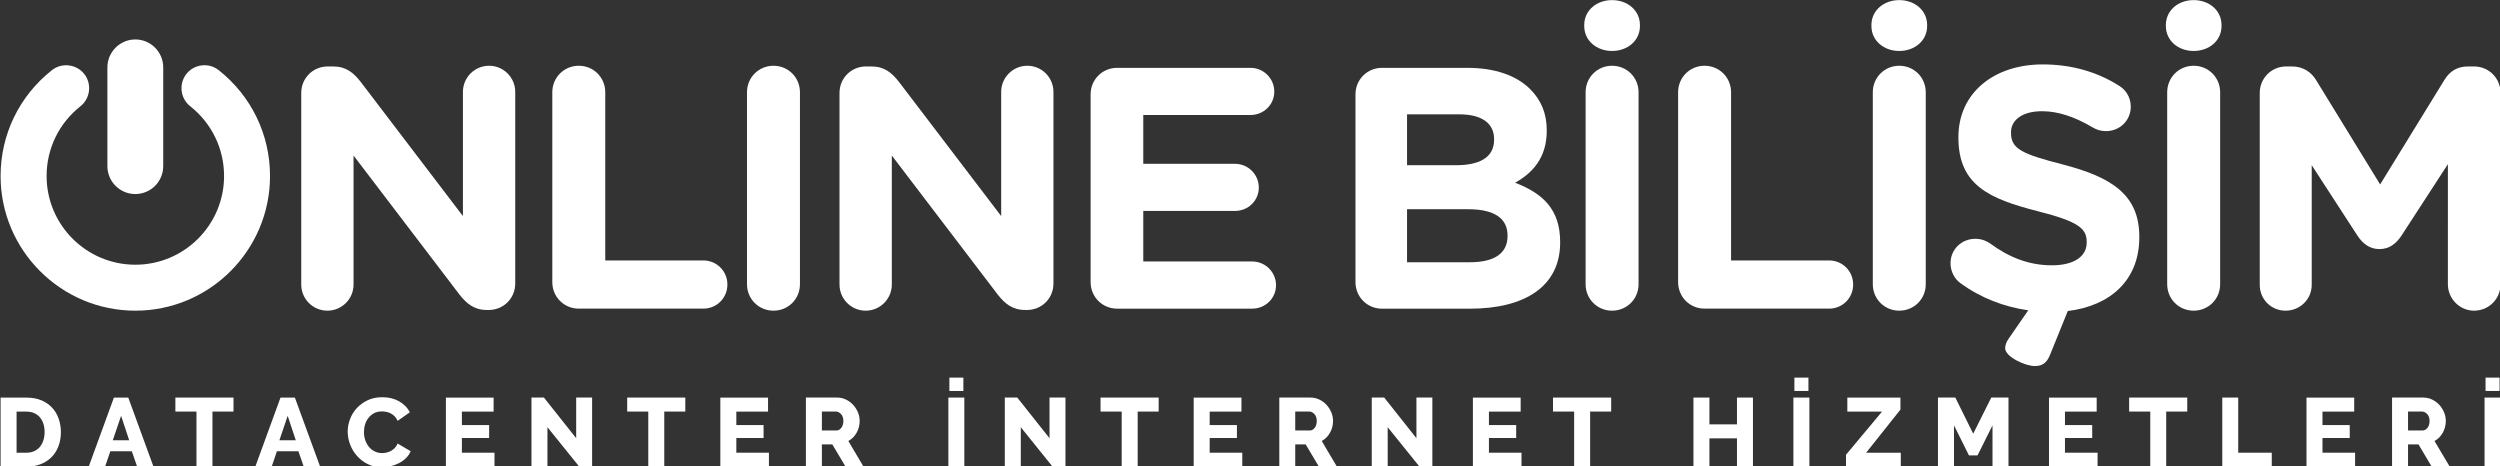
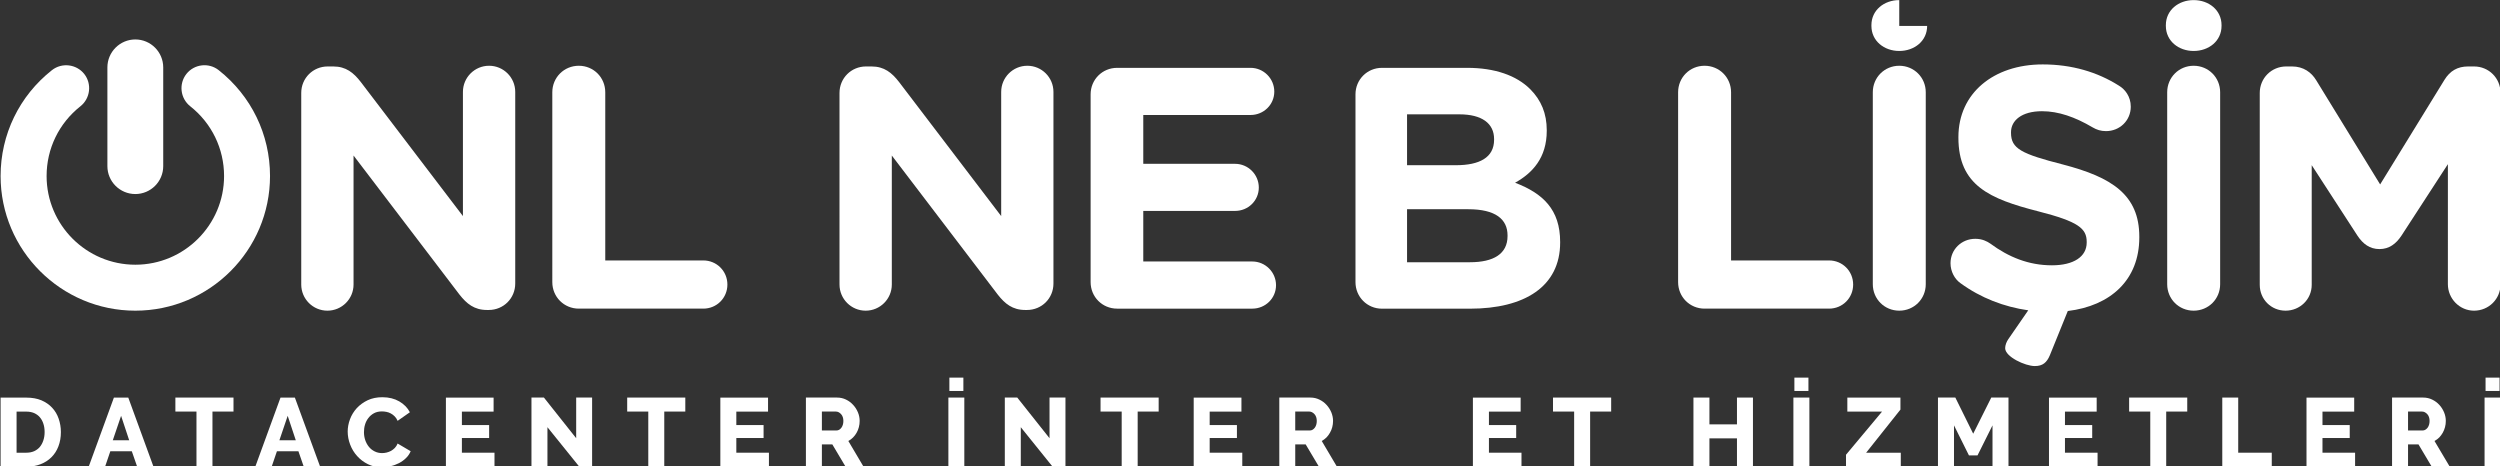
<svg xmlns="http://www.w3.org/2000/svg" xmlns:xlink="http://www.w3.org/1999/xlink" version="1.1" id="Layer_1" x="0px" y="0px" width="50.375px" height="9.391px" viewBox="0 0 50.375 9.391" enable-background="new 0 0 50.375 9.391" xml:space="preserve">
  <rect x="0" y="0" width="50.375" height="9.391" fill="#333333" stroke="none" />
  <g>
    <defs>
      <rect id="SVGID_1_" x="-10.234" y="-16.551" width="70.866" height="42.52" />
    </defs>
    <clipPath id="SVGID_2_">
      <use xlink:href="#SVGID_1_" overflow="visible" />
    </clipPath>
    <path clip-path="url(#SVGID_2_)" fill="#FFFFFF" d="M2.727,3.91c0.31,0,0.562-0.252,0.562-0.562v-1.99   c0-0.31-0.252-0.563-0.562-0.563c-0.311,0-0.563,0.253-0.563,0.563v1.99C2.164,3.658,2.416,3.91,2.727,3.91" />
    <path clip-path="url(#SVGID_2_)" fill="#FFFFFF" d="M4.406,1.413L4.406,1.413c-0.2-0.157-0.492-0.123-0.65,0.077   C3.598,1.691,3.633,1.983,3.833,2.141c0.433,0.342,0.682,0.855,0.682,1.406c0,0.986-0.802,1.787-1.788,1.787   S0.939,4.533,0.939,3.547c0-0.552,0.249-1.064,0.682-1.406c0.199-0.158,0.234-0.45,0.077-0.65c-0.159-0.2-0.451-0.235-0.652-0.077   C0.389,1.933,0.012,2.71,0.012,3.547c0,1.496,1.218,2.713,2.715,2.713s2.714-1.217,2.714-2.713C5.441,2.71,5.064,1.933,4.406,1.413   " />
    <path clip-path="url(#SVGID_2_)" fill="#FFFFFF" d="M6.07,1.873c0-0.298,0.236-0.534,0.534-0.534h0.111   c0.256,0,0.409,0.125,0.554,0.312l2.059,2.703V1.852c0-0.291,0.236-0.527,0.527-0.527s0.527,0.236,0.527,0.527v3.861   c0,0.298-0.236,0.533-0.534,0.533H9.813c-0.257,0-0.409-0.125-0.555-0.311L7.124,3.134v2.599c0,0.291-0.236,0.527-0.527,0.527   S6.07,6.024,6.07,5.733V1.873z" />
    <path clip-path="url(#SVGID_2_)" fill="#FFFFFF" d="M11.129,1.859c0-0.298,0.236-0.534,0.534-0.534s0.533,0.236,0.533,0.534v3.389   h1.976c0.27,0,0.485,0.215,0.485,0.486c0,0.27-0.215,0.485-0.485,0.485h-2.509c-0.298,0-0.534-0.236-0.534-0.534V1.859z" />
-     <path clip-path="url(#SVGID_2_)" fill="#FFFFFF" d="M15.052,1.859c0-0.298,0.236-0.534,0.534-0.534s0.533,0.236,0.533,0.534v3.868   c0,0.298-0.235,0.533-0.533,0.533s-0.534-0.235-0.534-0.533V1.859z" />
    <path clip-path="url(#SVGID_2_)" fill="#FFFFFF" d="M16.916,1.873c0-0.298,0.236-0.534,0.534-0.534h0.111   c0.256,0,0.409,0.125,0.554,0.312l2.059,2.703V1.852c0-0.291,0.236-0.527,0.527-0.527s0.526,0.236,0.526,0.527v3.861   c0,0.298-0.235,0.533-0.533,0.533h-0.035c-0.257,0-0.409-0.125-0.555-0.311L17.97,3.134v2.599c0,0.291-0.236,0.527-0.527,0.527   s-0.527-0.236-0.527-0.527V1.873z" />
    <path clip-path="url(#SVGID_2_)" fill="#FFFFFF" d="M21.976,5.685V1.901c0-0.298,0.236-0.534,0.534-0.534h2.689   c0.263,0,0.478,0.215,0.478,0.479c0,0.263-0.215,0.471-0.478,0.471h-2.162v0.984h1.85c0.263,0,0.478,0.215,0.478,0.478   c0,0.264-0.215,0.471-0.478,0.471h-1.85v1.019h2.197c0.263,0,0.478,0.215,0.478,0.478c0,0.264-0.215,0.472-0.478,0.472H22.51   C22.212,6.219,21.976,5.983,21.976,5.685" />
    <path clip-path="url(#SVGID_2_)" fill="#FFFFFF" d="M27.313,1.901c0-0.298,0.236-0.534,0.534-0.534h1.718   c0.555,0,0.992,0.153,1.269,0.43c0.222,0.222,0.333,0.492,0.333,0.825v0.014c0,0.547-0.291,0.853-0.638,1.046   c0.562,0.215,0.908,0.541,0.908,1.193v0.013c0,0.888-0.72,1.332-1.816,1.332h-1.774c-0.298,0-0.534-0.237-0.534-0.535V1.901z    M29.337,3.329c0.471,0,0.769-0.152,0.769-0.513V2.803c0-0.319-0.249-0.499-0.7-0.499h-1.054v1.025H29.337z M29.621,5.284   c0.472,0,0.756-0.167,0.756-0.527V4.743c0-0.326-0.243-0.527-0.79-0.527h-1.235v1.068H29.621z" />
-     <path clip-path="url(#SVGID_2_)" fill="#FFFFFF" d="M33.045,0.522c0,0.304-0.257,0.505-0.562,0.505   c-0.304,0-0.561-0.201-0.561-0.505V0.507c0-0.304,0.257-0.505,0.561-0.505c0.305,0,0.562,0.201,0.562,0.505V0.522z M31.95,1.859   c0-0.298,0.235-0.534,0.533-0.534s0.534,0.236,0.534,0.534v3.868c0,0.298-0.236,0.533-0.534,0.533S31.95,6.025,31.95,5.727V1.859z" />
    <path clip-path="url(#SVGID_2_)" fill="#FFFFFF" d="M33.814,1.859c0-0.298,0.235-0.534,0.533-0.534s0.534,0.236,0.534,0.534v3.389   h1.975c0.271,0,0.485,0.215,0.485,0.486c0,0.27-0.214,0.485-0.485,0.485h-2.509c-0.298,0-0.533-0.236-0.533-0.534V1.859z" />
-     <path clip-path="url(#SVGID_2_)" fill="#FFFFFF" d="M38.832,0.522c0,0.304-0.257,0.505-0.562,0.505   c-0.304,0-0.561-0.201-0.561-0.505V0.507c0-0.304,0.257-0.505,0.561-0.505c0.305,0,0.562,0.201,0.562,0.505V0.522z M37.737,1.859   c0-0.298,0.235-0.534,0.533-0.534s0.534,0.236,0.534,0.534v3.868c0,0.298-0.236,0.533-0.534,0.533s-0.533-0.235-0.533-0.533V1.859z   " />
+     <path clip-path="url(#SVGID_2_)" fill="#FFFFFF" d="M38.832,0.522c0,0.304-0.257,0.505-0.562,0.505   c-0.304,0-0.561-0.201-0.561-0.505V0.507c0-0.304,0.257-0.505,0.561-0.505V0.522z M37.737,1.859   c0-0.298,0.235-0.534,0.533-0.534s0.534,0.236,0.534,0.534v3.868c0,0.298-0.236,0.533-0.534,0.533s-0.533-0.235-0.533-0.533V1.859z   " />
    <path clip-path="url(#SVGID_2_)" fill="#FFFFFF" d="M41.666,6.267l-0.36,0.888c-0.063,0.152-0.146,0.221-0.305,0.221   c-0.194,0-0.597-0.187-0.597-0.36c0-0.062,0.029-0.132,0.063-0.181l0.402-0.582c-0.485-0.069-0.957-0.249-1.365-0.547   c-0.118-0.083-0.201-0.236-0.201-0.402c0-0.277,0.221-0.492,0.499-0.492c0.138,0,0.235,0.049,0.304,0.097   c0.368,0.271,0.77,0.437,1.241,0.437c0.437,0,0.7-0.174,0.7-0.458V4.874c0-0.27-0.166-0.409-0.977-0.616   c-0.977-0.25-1.608-0.52-1.608-1.484V2.76c0-0.88,0.707-1.462,1.698-1.462c0.589,0,1.102,0.153,1.538,0.429   c0.118,0.07,0.237,0.215,0.237,0.423c0,0.278-0.222,0.492-0.499,0.492c-0.105,0-0.188-0.027-0.271-0.076   c-0.353-0.208-0.686-0.325-1.019-0.325c-0.409,0-0.624,0.187-0.624,0.422v0.014c0,0.319,0.208,0.423,1.047,0.638   c0.984,0.256,1.538,0.61,1.538,1.455v0.014C43.107,5.644,42.525,6.163,41.666,6.267" />
    <path clip-path="url(#SVGID_2_)" fill="#FFFFFF" d="M44.764,0.522c0,0.304-0.256,0.505-0.562,0.505c-0.304,0-0.56-0.201-0.56-0.505   V0.507c0-0.304,0.256-0.505,0.56-0.505c0.306,0,0.562,0.201,0.562,0.505V0.522z M43.669,1.859c0-0.298,0.235-0.534,0.533-0.534   c0.299,0,0.534,0.236,0.534,0.534v3.868c0,0.298-0.235,0.533-0.534,0.533c-0.298,0-0.533-0.235-0.533-0.533V1.859z" />
    <path clip-path="url(#SVGID_2_)" fill="#FFFFFF" d="M45.534,1.873c0-0.298,0.235-0.534,0.534-0.534h0.117   c0.229,0,0.389,0.118,0.486,0.277l1.289,2.1l1.296-2.107c0.111-0.18,0.263-0.27,0.478-0.27h0.118c0.298,0,0.534,0.236,0.534,0.534   v3.854c0,0.297-0.236,0.533-0.534,0.533c-0.291,0-0.527-0.242-0.527-0.533V3.308l-0.936,1.441c-0.11,0.166-0.249,0.27-0.443,0.27   s-0.333-0.104-0.443-0.27l-0.922-1.421V5.74c0,0.291-0.236,0.52-0.527,0.52s-0.52-0.229-0.52-0.52V1.873z" />
    <path clip-path="url(#SVGID_2_)" fill="#FFFFFF" d="M0.012,9.404V8.012h0.52c0.115,0,0.216,0.018,0.302,0.054   c0.086,0.037,0.159,0.087,0.217,0.15c0.058,0.062,0.102,0.136,0.131,0.22c0.029,0.084,0.045,0.175,0.045,0.27   c0,0.106-0.017,0.202-0.05,0.288c-0.032,0.085-0.079,0.158-0.14,0.219c-0.061,0.061-0.134,0.108-0.22,0.141   c-0.085,0.034-0.18,0.05-0.285,0.05H0.012z M0.899,8.706c0-0.062-0.008-0.117-0.025-0.168c-0.016-0.05-0.04-0.094-0.071-0.13   c-0.031-0.037-0.07-0.064-0.116-0.085C0.641,8.304,0.589,8.294,0.532,8.294H0.334v0.828h0.198c0.059,0,0.111-0.011,0.157-0.031   c0.046-0.021,0.084-0.05,0.115-0.087c0.031-0.038,0.054-0.082,0.07-0.132C0.891,8.821,0.899,8.767,0.899,8.706" />
    <path clip-path="url(#SVGID_2_)" fill="#FFFFFF" d="M2.295,8.012h0.29l0.508,1.392H2.764L2.656,9.093H2.223L2.117,9.404h-0.33   L2.295,8.012z M2.603,8.871L2.44,8.379L2.273,8.871H2.603z" />
    <polygon clip-path="url(#SVGID_2_)" fill="#FFFFFF" points="4.705,8.293 4.281,8.293 4.281,9.403 3.959,9.403 3.959,8.293    3.534,8.293 3.534,8.011 4.705,8.011  " />
    <path clip-path="url(#SVGID_2_)" fill="#FFFFFF" d="M5.652,8.012h0.29l0.509,1.392h-0.33L6.013,9.093H5.58L5.474,9.404h-0.33   L5.652,8.012z M5.96,8.871L5.797,8.379L5.63,8.871H5.96z" />
    <path clip-path="url(#SVGID_2_)" fill="#FFFFFF" d="M7.006,8.696c0-0.084,0.016-0.167,0.047-0.25   C7.084,8.363,7.13,8.289,7.19,8.223c0.061-0.065,0.134-0.118,0.22-0.159c0.086-0.04,0.184-0.06,0.294-0.06   c0.131,0,0.244,0.028,0.341,0.084c0.096,0.056,0.168,0.129,0.214,0.219L8.012,8.48c-0.015-0.036-0.035-0.066-0.06-0.091   C7.928,8.365,7.902,8.345,7.873,8.33C7.844,8.315,7.815,8.304,7.785,8.299C7.755,8.293,7.725,8.29,7.696,8.29   c-0.061,0-0.115,0.012-0.161,0.037C7.49,8.352,7.452,8.384,7.422,8.424c-0.03,0.039-0.053,0.084-0.067,0.133   c-0.015,0.049-0.021,0.1-0.021,0.151c0,0.054,0.008,0.108,0.025,0.159c0.017,0.051,0.042,0.096,0.074,0.136   c0.031,0.039,0.07,0.069,0.115,0.092C7.593,9.118,7.644,9.13,7.7,9.13c0.029,0,0.059-0.004,0.09-0.011   C7.82,9.112,7.85,9.1,7.878,9.086C7.906,9.07,7.932,9.05,7.955,9.027c0.024-0.024,0.043-0.055,0.057-0.09l0.263,0.155   C8.254,9.143,8.223,9.189,8.182,9.229C8.141,9.27,8.093,9.304,8.04,9.332C7.986,9.359,7.929,9.381,7.869,9.394   C7.809,9.409,7.75,9.416,7.693,9.416c-0.101,0-0.194-0.021-0.278-0.062S7.258,9.258,7.197,9.19   C7.136,9.123,7.089,9.046,7.056,8.959C7.023,8.873,7.006,8.785,7.006,8.696" />
    <polygon clip-path="url(#SVGID_2_)" fill="#FFFFFF" points="9.964,9.122 9.964,9.404 8.985,9.404 8.985,8.012 9.946,8.012    9.946,8.294 9.307,8.294 9.307,8.565 9.856,8.565 9.856,8.826 9.307,8.826 9.307,9.122  " />
    <polygon clip-path="url(#SVGID_2_)" fill="#FFFFFF" points="11.031,8.608 11.031,9.404 10.709,9.404 10.709,8.011 10.96,8.011    11.61,8.83 11.61,8.011 11.931,8.011 11.931,9.404 11.673,9.404  " />
    <polygon clip-path="url(#SVGID_2_)" fill="#FFFFFF" points="13.809,8.293 13.385,8.293 13.385,9.403 13.063,9.403 13.063,8.293    12.638,8.293 12.638,8.011 13.809,8.011  " />
    <polygon clip-path="url(#SVGID_2_)" fill="#FFFFFF" points="15.494,9.122 15.494,9.404 14.515,9.404 14.515,8.012 15.476,8.012    15.476,8.294 14.837,8.294 14.837,8.565 15.386,8.565 15.386,8.826 14.837,8.826 14.837,9.122  " />
    <path clip-path="url(#SVGID_2_)" fill="#FFFFFF" d="M16.239,9.403V8.011h0.628c0.065,0,0.126,0.014,0.181,0.041   c0.056,0.027,0.104,0.063,0.144,0.108c0.041,0.044,0.073,0.095,0.096,0.151s0.034,0.113,0.034,0.171   c0,0.043-0.005,0.085-0.016,0.125c-0.01,0.04-0.025,0.077-0.045,0.112c-0.019,0.035-0.043,0.067-0.072,0.096   c-0.027,0.028-0.059,0.051-0.095,0.071L17.4,9.403h-0.362l-0.267-0.449h-0.21v0.449H16.239z M16.561,8.674h0.294   c0.038,0,0.071-0.018,0.098-0.054c0.027-0.036,0.041-0.082,0.041-0.138c0-0.058-0.016-0.104-0.047-0.138   c-0.031-0.033-0.065-0.051-0.102-0.051h-0.284V8.674z" />
    <path clip-path="url(#SVGID_2_)" fill="#FFFFFF" d="M19.11,8.011h0.321v1.393H19.11V8.011z M19.13,7.609h0.282v0.269H19.13V7.609z" />
    <polygon clip-path="url(#SVGID_2_)" fill="#FFFFFF" points="20.569,8.608 20.569,9.404 20.247,9.404 20.247,8.011 20.498,8.011    21.148,8.83 21.148,8.011 21.469,8.011 21.469,9.404 21.21,9.404  " />
    <polygon clip-path="url(#SVGID_2_)" fill="#FFFFFF" points="23.347,8.293 22.924,8.293 22.924,9.403 22.602,9.403 22.602,8.293    22.176,8.293 22.176,8.011 23.347,8.011  " />
    <polygon clip-path="url(#SVGID_2_)" fill="#FFFFFF" points="25.032,9.122 25.032,9.404 24.053,9.404 24.053,8.012 25.015,8.012    25.015,8.294 24.375,8.294 24.375,8.565 24.924,8.565 24.924,8.826 24.375,8.826 24.375,9.122  " />
    <path clip-path="url(#SVGID_2_)" fill="#FFFFFF" d="M25.778,9.403V8.011h0.628c0.065,0,0.125,0.014,0.18,0.041   c0.056,0.027,0.105,0.063,0.145,0.108c0.041,0.044,0.072,0.095,0.096,0.151c0.022,0.056,0.034,0.113,0.034,0.171   c0,0.043-0.006,0.085-0.016,0.125c-0.011,0.04-0.025,0.077-0.046,0.112c-0.019,0.035-0.043,0.067-0.071,0.096   c-0.028,0.028-0.06,0.051-0.095,0.071l0.306,0.517h-0.363l-0.267-0.449h-0.21v0.449H25.778z M26.099,8.674h0.295   c0.037,0,0.07-0.018,0.098-0.054c0.027-0.036,0.041-0.082,0.041-0.138c0-0.058-0.016-0.104-0.047-0.138   c-0.032-0.033-0.066-0.051-0.102-0.051h-0.285V8.674z" />
-     <polygon clip-path="url(#SVGID_2_)" fill="#FFFFFF" points="27.962,8.608 27.962,9.404 27.641,9.404 27.641,8.011 27.892,8.011    28.541,8.83 28.541,8.011 28.862,8.011 28.862,9.404 28.604,9.404  " />
    <polygon clip-path="url(#SVGID_2_)" fill="#FFFFFF" points="30.658,9.122 30.658,9.404 29.679,9.404 29.679,8.012 30.641,8.012    30.641,8.294 30.002,8.294 30.002,8.565 30.551,8.565 30.551,8.826 30.002,8.826 30.002,9.122  " />
    <polygon clip-path="url(#SVGID_2_)" fill="#FFFFFF" points="32.465,8.293 32.041,8.293 32.041,9.403 31.719,9.403 31.719,8.293    31.293,8.293 31.293,8.011 32.465,8.011  " />
    <polygon clip-path="url(#SVGID_2_)" fill="#FFFFFF" points="35.322,8.011 35.322,9.404 35,9.404 35,8.833 34.445,8.833    34.445,9.404 34.123,9.404 34.123,8.011 34.445,8.011 34.445,8.551 35,8.551 35,8.011  " />
    <path clip-path="url(#SVGID_2_)" fill="#FFFFFF" d="M36.137,8.011h0.322v1.393h-0.322V8.011z M36.157,7.609h0.283v0.269h-0.283   V7.609z" />
    <polygon clip-path="url(#SVGID_2_)" fill="#FFFFFF" points="37.197,9.163 37.923,8.294 37.224,8.294 37.224,8.012 38.294,8.012    38.294,8.253 37.603,9.122 38.301,9.122 38.301,9.404 37.197,9.404  " />
    <polygon clip-path="url(#SVGID_2_)" fill="#FFFFFF" points="40.149,9.404 40.149,8.571 39.847,9.176 39.674,9.176 39.373,8.571    39.373,9.404 39.05,9.404 39.05,8.011 39.4,8.011 39.76,8.739 40.124,8.011 40.471,8.011 40.471,9.404  " />
    <polygon clip-path="url(#SVGID_2_)" fill="#FFFFFF" points="42.266,9.122 42.266,9.404 41.287,9.404 41.287,8.012 42.248,8.012    42.248,8.294 41.609,8.294 41.609,8.565 42.158,8.565 42.158,8.826 41.609,8.826 41.609,9.122  " />
    <polygon clip-path="url(#SVGID_2_)" fill="#FFFFFF" points="44.073,8.293 43.649,8.293 43.649,9.403 43.328,9.403 43.328,8.293    42.902,8.293 42.902,8.011 44.073,8.011  " />
    <polygon clip-path="url(#SVGID_2_)" fill="#FFFFFF" points="44.779,9.404 44.779,8.011 45.1,8.011 45.1,9.122 45.776,9.122    45.776,9.404  " />
    <polygon clip-path="url(#SVGID_2_)" fill="#FFFFFF" points="47.455,9.122 47.455,9.404 46.476,9.404 46.476,8.012 47.437,8.012    47.437,8.294 46.798,8.294 46.798,8.565 47.347,8.565 47.347,8.826 46.798,8.826 46.798,9.122  " />
    <path clip-path="url(#SVGID_2_)" fill="#FFFFFF" d="M48.2,9.403V8.011h0.628c0.065,0,0.126,0.014,0.181,0.041   c0.056,0.027,0.104,0.063,0.145,0.108c0.04,0.044,0.072,0.095,0.095,0.151c0.023,0.056,0.034,0.113,0.034,0.171   c0,0.043-0.005,0.085-0.016,0.125c-0.011,0.04-0.025,0.077-0.045,0.112c-0.019,0.035-0.044,0.067-0.071,0.096   c-0.028,0.028-0.061,0.051-0.096,0.071l0.307,0.517h-0.363l-0.267-0.449h-0.21v0.449H48.2z M48.522,8.674h0.294   c0.038,0,0.07-0.018,0.099-0.054c0.027-0.036,0.041-0.082,0.041-0.138c0-0.058-0.016-0.104-0.047-0.138   c-0.033-0.033-0.066-0.051-0.103-0.051h-0.284V8.674z" />
    <path clip-path="url(#SVGID_2_)" fill="#FFFFFF" d="M50.064,8.011h0.321v1.393h-0.321V8.011z M50.084,7.609h0.282v0.269h-0.282   V7.609z" />
  </g>
</svg>